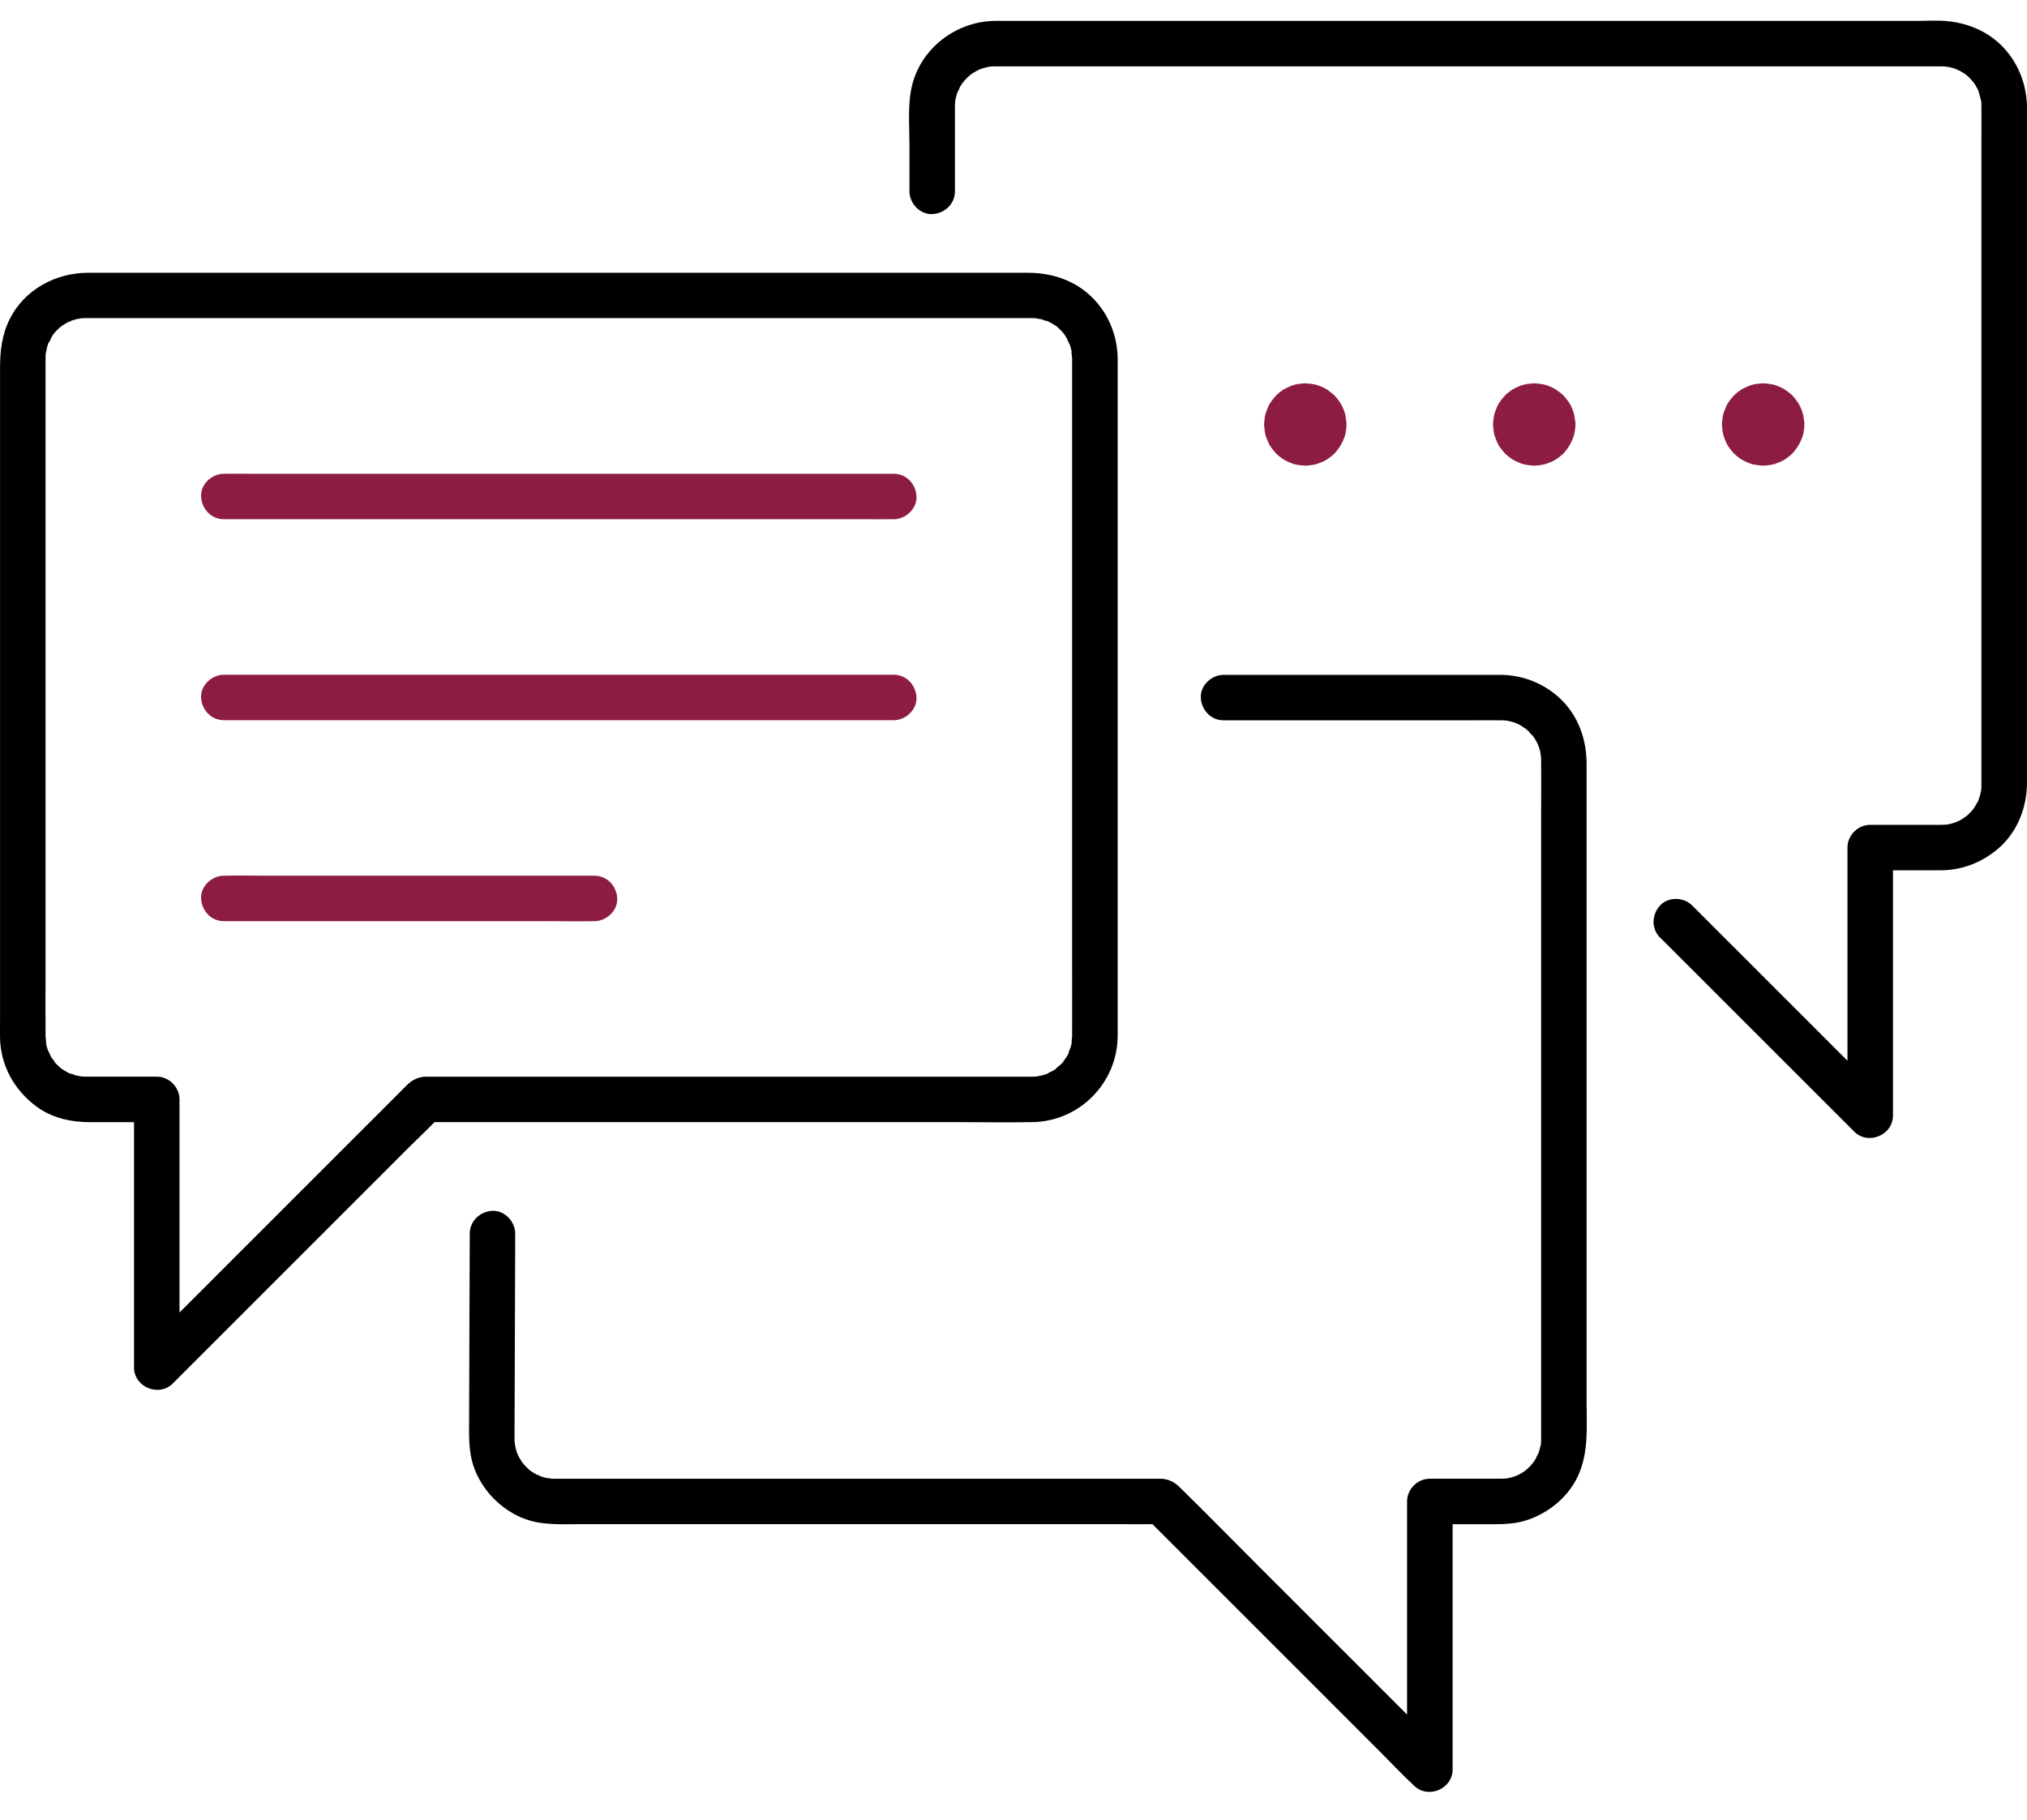
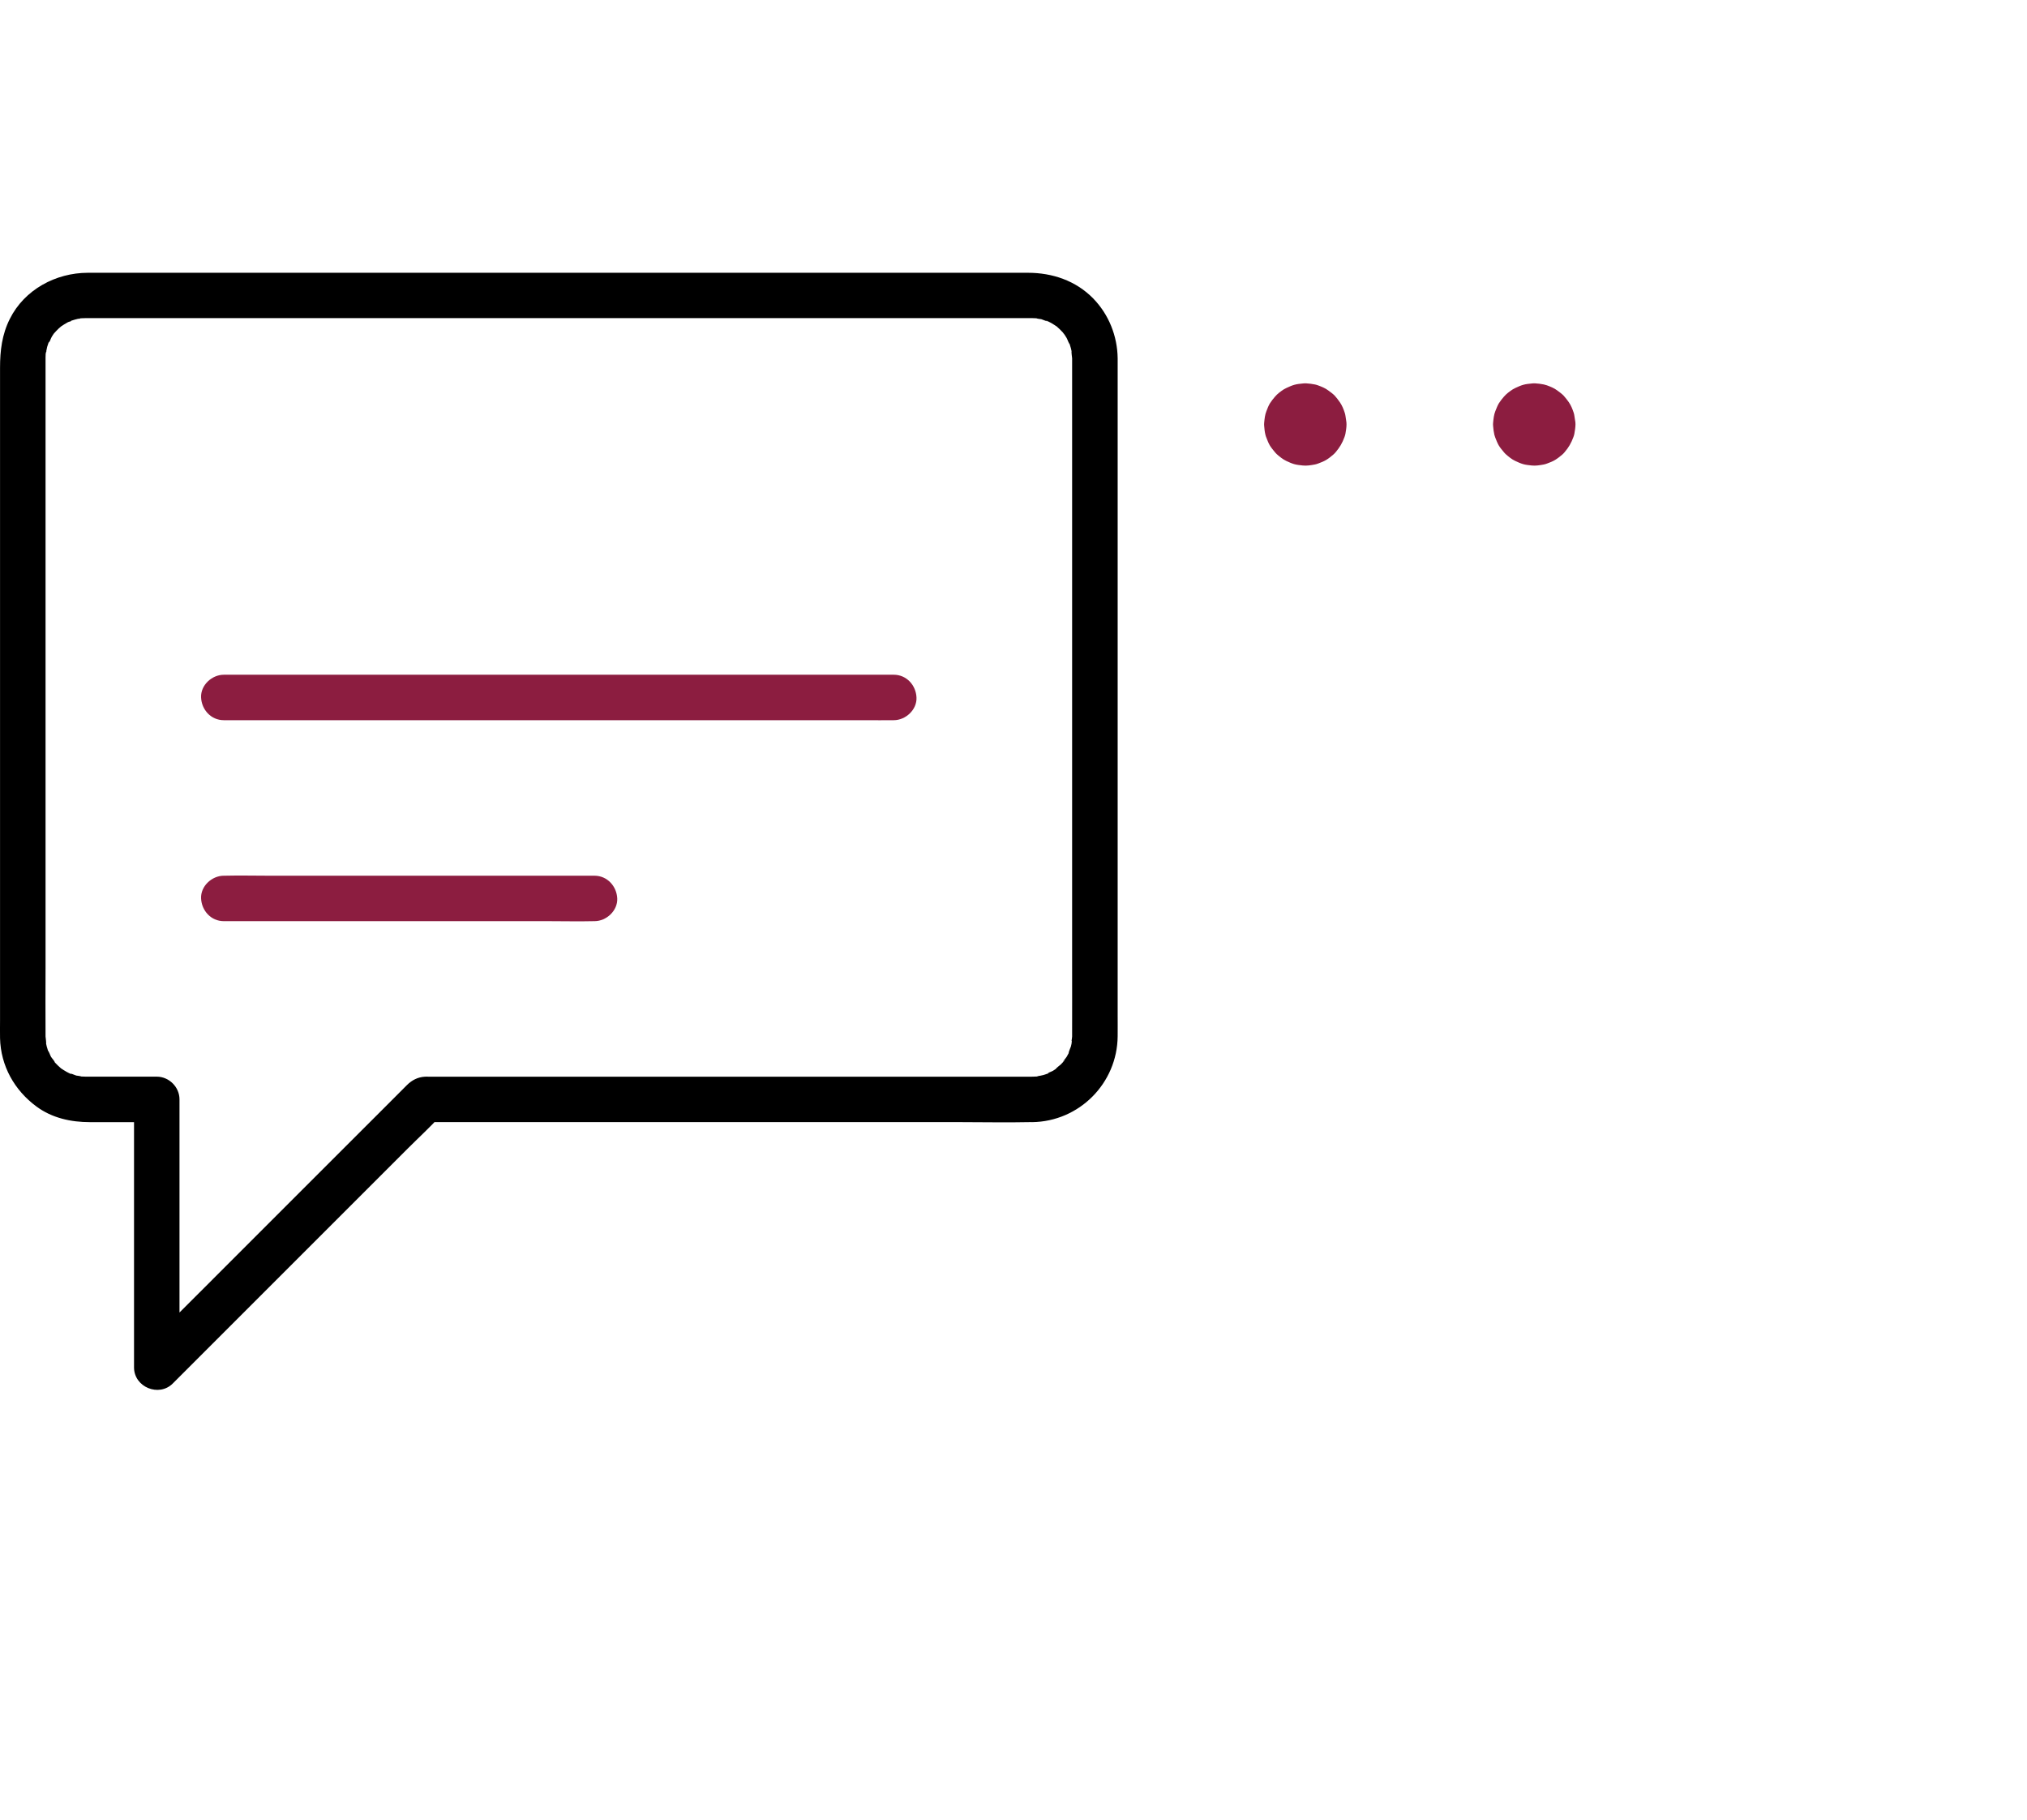
<svg xmlns="http://www.w3.org/2000/svg" width="49" height="44" viewBox="0 0 49 44" fill="none">
  <g clip-path="url(#clip0_306_373)">
    <path d="M24.947 26.031H10.358C10.329 26.031 10.3 26.029 10.271 26.031C10.098 26.041 9.956 26.116 9.838 26.233L9.354 26.718C8.677 27.394 8 28.072 7.323 28.748C6.527 29.544 5.732 30.339 4.937 31.135L3.473 32.598C3.45 32.622 3.426 32.646 3.401 32.67L4.339 33.059V30.865C4.339 29.704 4.339 28.543 4.339 27.382V26.579C4.339 26.282 4.087 26.03 3.789 26.03C3.239 26.03 2.688 26.03 2.137 26.03C2.115 26.03 2.093 26.03 2.071 26.03C2.035 26.03 1.998 26.029 1.961 26.026L1.925 26.023C1.864 26.017 1.877 26.019 1.965 26.029C1.954 26.014 1.866 26.009 1.845 26.004C1.815 25.997 1.686 25.936 1.664 25.947C1.691 25.934 1.769 25.997 1.701 25.961C1.67 25.945 1.639 25.931 1.61 25.914C1.56 25.887 1.514 25.855 1.466 25.824C1.366 25.758 1.558 25.908 1.471 25.826C1.446 25.804 1.42 25.782 1.396 25.758C1.371 25.734 1.348 25.709 1.325 25.685L1.303 25.659C1.266 25.614 1.274 25.625 1.326 25.691C1.324 25.655 1.252 25.583 1.233 25.55C1.212 25.514 1.184 25.418 1.155 25.398L1.184 25.466C1.176 25.445 1.168 25.423 1.16 25.401C1.149 25.368 1.139 25.335 1.13 25.301C1.121 25.267 1.115 25.232 1.107 25.198C1.084 25.103 1.117 25.23 1.111 25.239C1.126 25.213 1.101 25.094 1.101 25.06C1.101 25.057 1.101 25.055 1.101 25.053C1.096 24.503 1.101 23.954 1.101 23.404V19.756C1.101 18.267 1.101 16.779 1.101 15.29C1.101 13.948 1.101 12.606 1.101 11.263V8.881C1.101 8.816 1.101 8.751 1.101 8.686C1.101 8.672 1.101 8.658 1.101 8.643C1.101 8.613 1.103 8.583 1.104 8.553C1.108 8.497 1.146 8.429 1.102 8.557C1.12 8.503 1.125 8.442 1.14 8.387C1.149 8.354 1.162 8.321 1.172 8.288C1.192 8.222 1.198 8.295 1.156 8.324C1.193 8.298 1.225 8.186 1.251 8.143C1.268 8.113 1.288 8.086 1.307 8.057C1.373 7.958 1.223 8.148 1.304 8.062C1.342 8.021 1.379 7.979 1.421 7.94C1.441 7.922 1.466 7.904 1.484 7.884C1.533 7.829 1.372 7.96 1.467 7.898C1.524 7.86 1.58 7.823 1.64 7.791C1.658 7.781 1.722 7.762 1.733 7.746C1.699 7.796 1.63 7.784 1.713 7.757C1.774 7.737 1.835 7.719 1.897 7.705C1.919 7.7 1.946 7.698 1.966 7.692C1.837 7.737 1.906 7.699 1.961 7.695C1.998 7.692 2.034 7.691 2.07 7.691C2.099 7.691 2.126 7.691 2.155 7.691C2.692 7.691 3.23 7.691 3.767 7.691C4.838 7.691 5.908 7.691 6.98 7.691C8.367 7.691 9.754 7.691 11.141 7.691H15.635C17.038 7.691 18.439 7.691 19.842 7.691C20.929 7.691 22.017 7.691 23.104 7.691H24.828C24.866 7.691 24.904 7.691 24.942 7.691C24.944 7.691 24.946 7.691 24.947 7.691C24.984 7.691 25.02 7.692 25.056 7.695L25.092 7.697C25.152 7.704 25.14 7.702 25.052 7.692C25.063 7.707 25.151 7.712 25.172 7.717C25.202 7.724 25.331 7.784 25.353 7.774C25.326 7.787 25.248 7.724 25.316 7.76C25.347 7.775 25.378 7.79 25.407 7.806C25.456 7.834 25.503 7.866 25.551 7.897C25.651 7.963 25.459 7.813 25.546 7.894C25.571 7.917 25.597 7.939 25.621 7.963C25.646 7.987 25.669 8.012 25.692 8.036C25.706 8.052 25.756 8.135 25.714 8.059C25.669 7.979 25.722 8.073 25.731 8.086C25.75 8.114 25.769 8.143 25.785 8.172C25.806 8.208 25.834 8.304 25.863 8.324L25.834 8.256C25.842 8.277 25.85 8.299 25.858 8.321C25.869 8.354 25.879 8.387 25.888 8.421C25.897 8.455 25.902 8.49 25.911 8.523C25.934 8.619 25.901 8.492 25.907 8.482C25.892 8.509 25.917 8.628 25.917 8.662C25.917 8.664 25.917 8.667 25.917 8.669C25.917 8.721 25.917 8.773 25.917 8.826V11.079C25.917 12.406 25.917 13.734 25.917 15.061C25.917 16.387 25.917 18.035 25.917 19.522C25.917 20.765 25.917 22.009 25.917 23.253C25.917 23.848 25.919 24.442 25.917 25.035C25.917 25.044 25.917 25.051 25.917 25.059C25.917 25.101 25.89 25.205 25.907 25.239C25.881 25.187 25.925 25.124 25.907 25.215C25.901 25.243 25.895 25.272 25.888 25.3C25.881 25.326 25.824 25.445 25.835 25.465L25.864 25.397C25.855 25.418 25.845 25.438 25.835 25.459C25.819 25.489 25.804 25.52 25.786 25.549C25.765 25.585 25.696 25.652 25.693 25.69C25.699 25.625 25.762 25.61 25.704 25.671C25.684 25.691 25.666 25.713 25.646 25.733C25.631 25.749 25.523 25.826 25.521 25.848L25.579 25.804C25.561 25.817 25.543 25.83 25.524 25.843C25.5 25.858 25.477 25.874 25.453 25.889C25.416 25.911 25.309 25.943 25.286 25.976C25.315 25.934 25.388 25.938 25.322 25.959C25.289 25.969 25.257 25.982 25.223 25.991C25.168 26.007 25.106 26.012 25.053 26.03C25.182 25.985 25.113 26.023 25.057 26.027C25.022 26.03 24.985 26.031 24.949 26.031C24.662 26.034 24.386 26.281 24.4 26.58C24.413 26.88 24.642 27.133 24.949 27.13C26.089 27.116 27.009 26.19 27.018 25.051C27.02 24.879 27.018 24.707 27.018 24.535V8.8C27.018 8.755 27.018 8.71 27.018 8.666C27.012 8.124 26.803 7.601 26.424 7.213C26.004 6.785 25.438 6.595 24.85 6.595H24.247C23.387 6.595 22.526 6.595 21.666 6.595C20.379 6.595 19.092 6.595 17.805 6.595C16.309 6.595 14.812 6.595 13.317 6.595C11.822 6.595 10.344 6.595 8.857 6.595H5.079C4.264 6.595 3.45 6.595 2.636 6.595C2.465 6.595 2.294 6.595 2.123 6.595C1.348 6.596 0.591 7.002 0.238 7.709C0.047 8.088 0.001 8.479 0.001 8.89V24.674C0.001 24.816 -0.002 24.957 0.001 25.099C0.017 25.769 0.348 26.36 0.884 26.754C1.259 27.031 1.715 27.13 2.173 27.13C2.711 27.13 3.25 27.13 3.789 27.13L3.24 26.581V33.06C3.24 33.536 3.841 33.785 4.177 33.448C4.392 33.234 4.606 33.019 4.82 32.805C5.335 32.29 5.85 31.776 6.364 31.261C6.991 30.635 7.616 30.009 8.242 29.383C8.781 28.845 9.32 28.305 9.858 27.767C10.12 27.505 10.396 27.252 10.646 26.979C10.65 26.976 10.653 26.972 10.658 26.968L10.27 27.129H23.146C23.738 27.129 24.331 27.142 24.923 27.129C24.931 27.129 24.938 27.129 24.947 27.129C25.234 27.129 25.51 26.876 25.496 26.579C25.482 26.282 25.254 26.03 24.947 26.03V26.031Z" fill="black" />
-     <path d="M5.41 12.553H20.948C21.158 12.553 21.369 12.556 21.578 12.553C21.588 12.553 21.597 12.553 21.606 12.553C21.893 12.553 22.169 12.3 22.155 12.003C22.142 11.706 21.914 11.454 21.606 11.454H6.068C5.858 11.454 5.647 11.45 5.437 11.454C5.428 11.454 5.419 11.454 5.41 11.454C5.122 11.454 4.847 11.706 4.861 12.003C4.874 12.3 5.102 12.553 5.41 12.553Z" fill="#8C1D40" />
    <path d="M5.41 17.412H20.948C21.158 17.412 21.369 17.416 21.578 17.412C21.588 17.412 21.597 17.412 21.606 17.412C21.893 17.412 22.169 17.159 22.155 16.863C22.142 16.566 21.914 16.313 21.606 16.313H6.068C5.858 16.313 5.647 16.31 5.437 16.313C5.428 16.313 5.419 16.313 5.41 16.313C5.122 16.313 4.847 16.566 4.861 16.863C4.874 17.159 5.102 17.412 5.41 17.412Z" fill="#8C1D40" />
    <path d="M5.41 22.271H13.267C13.629 22.271 13.994 22.28 14.356 22.271C14.361 22.271 14.367 22.271 14.371 22.271C14.659 22.271 14.934 22.018 14.921 21.721C14.907 21.425 14.679 21.172 14.371 21.172H6.514C6.152 21.172 5.787 21.163 5.425 21.172C5.42 21.172 5.415 21.172 5.41 21.172C5.122 21.172 4.847 21.425 4.861 21.721C4.874 22.018 5.102 22.271 5.41 22.271Z" fill="#8C1D40" />
-     <path d="M40.132 22.668C40.662 23.198 41.191 23.727 41.72 24.256C42.563 25.099 43.405 25.941 44.248 26.783C44.439 26.975 44.631 27.167 44.823 27.358C45.159 27.695 45.76 27.446 45.76 26.97V24.773C45.76 23.612 45.76 22.451 45.76 21.29V20.492L45.211 21.041H46.481C46.631 21.041 46.781 21.043 46.931 21.041C47.434 21.035 47.895 20.856 48.28 20.537C48.75 20.149 48.997 19.543 48.999 18.942C48.999 18.813 48.999 18.684 48.999 18.555V2.78C48.999 2.669 49.003 2.558 48.994 2.447C48.953 1.952 48.762 1.495 48.417 1.135C48.072 0.774 47.605 0.57 47.11 0.515C46.855 0.486 46.591 0.505 46.335 0.505C45.768 0.505 45.201 0.505 44.633 0.505C43.784 0.505 42.935 0.505 42.087 0.505C41.05 0.505 40.013 0.505 38.977 0.505C37.849 0.505 36.722 0.505 35.595 0.505C34.468 0.505 33.335 0.505 32.205 0.505C31.16 0.505 30.116 0.505 29.071 0.505C28.211 0.505 27.35 0.505 26.49 0.505H24.727C24.502 0.505 24.278 0.503 24.054 0.505C23.127 0.514 22.277 1.148 22.05 2.057C21.936 2.511 21.985 3.02 21.985 3.483V4.627C21.985 4.915 22.238 5.19 22.535 5.176C22.831 5.163 23.084 4.935 23.084 4.627V2.735C23.084 2.684 23.084 2.632 23.084 2.58C23.084 2.536 23.086 2.492 23.089 2.448C23.101 2.308 23.067 2.554 23.095 2.418C23.105 2.367 23.118 2.317 23.133 2.266C23.141 2.244 23.149 2.223 23.155 2.201C23.184 2.11 23.148 2.232 23.139 2.237C23.16 2.226 23.187 2.136 23.2 2.115C23.222 2.076 23.246 2.037 23.272 2C23.278 1.99 23.311 1.952 23.311 1.945C23.311 1.975 23.23 2.039 23.3 1.964C23.331 1.931 23.36 1.898 23.393 1.866C23.408 1.853 23.527 1.755 23.453 1.809C23.383 1.861 23.487 1.787 23.508 1.774C23.555 1.743 23.605 1.715 23.655 1.69C23.666 1.684 23.714 1.667 23.718 1.66C23.712 1.67 23.59 1.706 23.682 1.677C23.726 1.663 23.769 1.647 23.814 1.635C23.853 1.625 23.893 1.619 23.934 1.609C24.006 1.592 23.818 1.619 23.892 1.613C23.923 1.612 23.952 1.608 23.982 1.606C24.009 1.605 24.036 1.604 24.063 1.604C24.14 1.604 24.218 1.604 24.294 1.604H25.61C26.354 1.604 27.096 1.604 27.84 1.604C28.8 1.604 29.759 1.604 30.719 1.604H43.42C44.135 1.604 44.85 1.604 45.564 1.604H46.767C46.822 1.604 46.877 1.604 46.931 1.604C46.968 1.604 47.004 1.605 47.039 1.608C47.042 1.608 47.103 1.619 47.111 1.614C47.072 1.635 46.997 1.595 47.07 1.611C47.115 1.621 47.16 1.63 47.205 1.643C47.227 1.649 47.249 1.657 47.271 1.664C47.288 1.669 47.304 1.675 47.32 1.681C47.359 1.696 47.342 1.689 47.267 1.658C47.281 1.68 47.349 1.698 47.375 1.711C47.415 1.733 47.453 1.756 47.491 1.781C47.51 1.794 47.528 1.808 47.547 1.82C47.606 1.857 47.466 1.746 47.516 1.796C47.551 1.831 47.592 1.863 47.627 1.899C47.643 1.915 47.7 1.998 47.717 2C47.687 1.997 47.651 1.906 47.693 1.97C47.706 1.989 47.719 2.007 47.732 2.026C47.757 2.064 47.779 2.102 47.8 2.143C47.811 2.163 47.821 2.184 47.831 2.204C47.876 2.291 47.804 2.119 47.822 2.183C47.846 2.273 47.873 2.361 47.895 2.451C47.909 2.51 47.888 2.393 47.888 2.393C47.888 2.416 47.894 2.441 47.895 2.464C47.898 2.501 47.898 2.537 47.898 2.573C47.901 2.864 47.898 3.156 47.898 3.447V5.668C47.898 6.686 47.898 7.703 47.898 8.72V18.918C47.898 18.954 47.898 18.99 47.898 19.026C47.898 19.045 47.883 19.21 47.893 19.113C47.902 19.024 47.883 19.152 47.877 19.177C47.866 19.222 47.854 19.267 47.839 19.311C47.839 19.309 47.813 19.372 47.815 19.376C47.847 19.303 47.855 19.286 47.837 19.324C47.83 19.34 47.822 19.355 47.815 19.371C47.777 19.448 47.728 19.516 47.682 19.589C47.645 19.648 47.756 19.508 47.706 19.558C47.691 19.573 47.677 19.591 47.661 19.609C47.627 19.646 47.591 19.682 47.553 19.716C47.553 19.716 47.502 19.755 47.502 19.76C47.505 19.73 47.596 19.694 47.532 19.736C47.495 19.761 47.457 19.787 47.419 19.81C47.38 19.834 47.338 19.853 47.298 19.873C47.229 19.909 47.309 19.845 47.334 19.859C47.323 19.853 47.265 19.884 47.253 19.888C47.209 19.903 47.164 19.915 47.119 19.925C47.096 19.93 47.073 19.933 47.05 19.939C46.978 19.955 47.166 19.928 47.092 19.934C47.035 19.938 46.979 19.942 46.921 19.942C46.751 19.944 46.58 19.942 46.41 19.942H45.209C44.912 19.942 44.66 20.194 44.66 20.492V22.688C44.66 23.849 44.66 25.011 44.66 26.172V26.97L45.597 26.582C45.068 26.053 44.539 25.523 44.009 24.994C43.167 24.152 42.325 23.309 41.482 22.467C41.291 22.275 41.098 22.083 40.907 21.892C40.704 21.688 40.331 21.673 40.13 21.892C39.928 22.11 39.913 22.451 40.13 22.669L40.132 22.668Z" fill="black" />
-     <path d="M11.356 29.82C11.354 30.429 11.351 31.039 11.349 31.648C11.347 32.554 11.343 33.461 11.34 34.368C11.339 34.641 11.333 34.905 11.379 35.176C11.515 35.978 12.208 36.672 13.011 36.809C13.365 36.869 13.729 36.849 14.087 36.849H21.805C22.761 36.849 23.717 36.849 24.673 36.849C25.419 36.849 26.166 36.849 26.912 36.849C27.286 36.849 27.661 36.854 28.035 36.849C28.052 36.849 28.068 36.849 28.085 36.849L27.697 36.688C27.912 36.902 28.126 37.116 28.34 37.33C28.855 37.845 29.369 38.36 29.884 38.874C30.51 39.501 31.136 40.126 31.762 40.752C32.3 41.291 32.84 41.83 33.378 42.369C33.64 42.63 33.894 42.904 34.166 43.156C34.169 43.16 34.173 43.163 34.178 43.168C34.514 43.504 35.115 43.256 35.115 42.78V40.583C35.115 39.422 35.115 38.261 35.115 37.1V36.301L34.566 36.851H36.073C36.376 36.851 36.679 36.84 36.968 36.733C37.478 36.546 37.922 36.174 38.15 35.674C38.409 35.104 38.354 34.484 38.354 33.876V27.333C38.354 26.021 38.354 24.709 38.354 23.397C38.354 22.085 38.354 21.236 38.354 20.157V18.465C38.354 17.879 38.154 17.311 37.724 16.898C37.336 16.528 36.822 16.322 36.285 16.316C36.217 16.316 36.147 16.316 36.079 16.316C35.016 16.316 33.955 16.316 32.893 16.316C31.831 16.316 30.802 16.316 29.757 16.316H29.577C29.29 16.316 29.014 16.569 29.028 16.866C29.041 17.162 29.269 17.415 29.577 17.415H35.5C35.76 17.415 36.02 17.413 36.279 17.415C36.306 17.415 36.332 17.415 36.358 17.417C36.388 17.419 36.417 17.421 36.448 17.424C36.527 17.43 36.307 17.397 36.424 17.422C36.481 17.435 36.537 17.447 36.593 17.464C36.62 17.473 36.647 17.486 36.675 17.493C36.747 17.508 36.552 17.43 36.654 17.484C36.699 17.507 36.745 17.529 36.789 17.556C36.814 17.57 36.886 17.639 36.916 17.641C36.868 17.638 36.833 17.572 36.883 17.618C36.908 17.641 36.934 17.663 36.959 17.687C36.974 17.702 37.051 17.809 37.073 17.811C37.044 17.809 37.007 17.717 37.049 17.781C37.065 17.805 37.081 17.828 37.097 17.852C37.124 17.895 37.149 17.94 37.172 17.985C37.178 17.998 37.234 18.094 37.187 18.014C37.139 17.933 37.194 18.038 37.201 18.061C37.218 18.111 37.231 18.161 37.242 18.212C37.242 18.212 37.25 18.278 37.254 18.281C37.225 18.26 37.242 18.155 37.25 18.258C37.253 18.301 37.254 18.344 37.255 18.386C37.259 18.794 37.255 19.201 37.255 19.608V30.161C37.255 31.187 37.255 32.213 37.255 33.238C37.255 33.739 37.255 34.241 37.255 34.742C37.255 34.754 37.255 34.766 37.255 34.778C37.255 34.791 37.255 34.804 37.255 34.818C37.255 34.853 37.251 34.889 37.249 34.926C37.246 34.973 37.219 34.991 37.254 34.886C37.236 34.94 37.231 35.001 37.216 35.056C37.208 35.083 37.199 35.111 37.189 35.138C37.161 35.223 37.153 35.149 37.2 35.119C37.173 35.136 37.148 35.226 37.131 35.256C37.105 35.301 37.077 35.342 37.048 35.386C36.995 35.466 37.065 35.355 37.072 35.355C37.059 35.355 37.018 35.417 37.005 35.431C36.967 35.472 36.925 35.509 36.883 35.548C36.815 35.613 36.905 35.526 36.916 35.526C36.9 35.526 36.861 35.565 36.846 35.574C36.804 35.602 36.76 35.628 36.714 35.652C36.689 35.665 36.661 35.675 36.637 35.69C36.595 35.714 36.758 35.647 36.641 35.686C36.591 35.702 36.542 35.718 36.491 35.73C36.468 35.735 36.445 35.739 36.422 35.744C36.301 35.774 36.553 35.738 36.428 35.744C36.374 35.747 36.321 35.751 36.268 35.751C36.184 35.751 36.099 35.751 36.014 35.751H34.563C34.266 35.751 34.014 36.003 34.014 36.3V38.497C34.014 39.658 34.014 40.819 34.014 41.98V42.779L34.951 42.391C34.429 41.869 33.907 41.346 33.385 40.824C32.39 39.829 31.396 38.835 30.401 37.84C29.77 37.21 29.146 36.571 28.509 35.948C28.388 35.83 28.242 35.756 28.067 35.752C28.006 35.75 27.944 35.752 27.882 35.752H15.425C14.769 35.752 14.113 35.752 13.457 35.752C13.442 35.752 13.426 35.752 13.411 35.752C13.38 35.752 13.348 35.752 13.317 35.749C13.297 35.748 13.244 35.733 13.228 35.742C13.28 35.716 13.343 35.76 13.252 35.742C13.183 35.728 13.117 35.709 13.051 35.687C12.967 35.659 13.036 35.648 13.07 35.698C13.06 35.683 13.01 35.669 12.993 35.661C12.937 35.633 12.884 35.601 12.832 35.566C12.821 35.559 12.785 35.527 12.777 35.526L12.835 35.571C12.817 35.556 12.8 35.541 12.783 35.526C12.733 35.481 12.688 35.431 12.641 35.382C12.595 35.332 12.659 35.363 12.664 35.414C12.662 35.395 12.617 35.348 12.607 35.331C12.575 35.283 12.548 35.233 12.522 35.183C12.52 35.179 12.5 35.126 12.493 35.121L12.522 35.189C12.514 35.167 12.506 35.146 12.498 35.124C12.476 35.057 12.462 34.99 12.445 34.921C12.422 34.826 12.455 34.952 12.449 34.962C12.457 34.949 12.441 34.874 12.44 34.855C12.439 34.831 12.438 34.806 12.438 34.781C12.438 34.77 12.438 34.759 12.438 34.749C12.438 34.693 12.438 34.637 12.438 34.581C12.438 34.354 12.44 34.126 12.441 33.899C12.445 32.632 12.449 31.365 12.454 30.096C12.454 30.006 12.454 29.914 12.454 29.823C12.455 29.536 12.201 29.261 11.905 29.274C11.609 29.287 11.357 29.516 11.356 29.823V29.82Z" fill="black" />
    <path d="M31.45 10.263C31.45 10.284 31.448 10.304 31.445 10.325L31.464 10.178C31.458 10.217 31.448 10.256 31.432 10.293L31.487 10.162C31.472 10.197 31.452 10.23 31.428 10.261L31.514 10.15C31.492 10.178 31.467 10.202 31.44 10.225L31.55 10.139C31.519 10.162 31.486 10.183 31.451 10.198L31.582 10.143C31.544 10.159 31.506 10.169 31.467 10.175L31.614 10.156C31.572 10.162 31.532 10.162 31.491 10.156L31.637 10.175C31.598 10.169 31.56 10.159 31.523 10.143L31.654 10.198C31.618 10.183 31.585 10.162 31.554 10.139L31.665 10.225C31.637 10.203 31.614 10.178 31.591 10.15L31.677 10.261C31.653 10.23 31.633 10.197 31.617 10.162L31.672 10.293C31.657 10.255 31.647 10.217 31.64 10.178L31.659 10.325C31.654 10.283 31.654 10.243 31.659 10.202L31.64 10.348C31.647 10.309 31.657 10.271 31.672 10.234L31.617 10.365C31.633 10.329 31.653 10.296 31.677 10.265L31.591 10.376C31.613 10.348 31.637 10.325 31.665 10.302L31.554 10.388C31.585 10.364 31.618 10.344 31.654 10.328L31.523 10.383C31.561 10.368 31.598 10.357 31.637 10.351L31.491 10.37C31.532 10.365 31.572 10.365 31.614 10.37L31.467 10.351C31.506 10.357 31.545 10.368 31.582 10.383L31.451 10.328C31.486 10.344 31.519 10.364 31.55 10.388L31.44 10.302C31.467 10.324 31.491 10.348 31.514 10.376L31.428 10.265C31.452 10.296 31.472 10.329 31.487 10.365L31.432 10.234C31.448 10.271 31.458 10.309 31.464 10.348L31.445 10.202C31.448 10.222 31.449 10.243 31.45 10.263C31.452 10.405 31.509 10.551 31.611 10.651C31.706 10.747 31.863 10.818 31.999 10.813C32.136 10.807 32.288 10.759 32.387 10.651C32.486 10.543 32.55 10.412 32.549 10.263C32.548 10.194 32.536 10.124 32.525 10.055C32.521 10.03 32.516 10.004 32.507 9.979C32.479 9.891 32.442 9.8 32.388 9.723C32.35 9.67 32.31 9.615 32.266 9.567C32.221 9.52 32.161 9.478 32.107 9.438C32.033 9.382 31.946 9.348 31.859 9.316C31.834 9.307 31.81 9.3 31.785 9.295C31.715 9.282 31.643 9.271 31.572 9.268C31.548 9.267 31.523 9.268 31.498 9.271C31.429 9.278 31.355 9.284 31.287 9.304C31.223 9.322 31.16 9.351 31.1 9.379C31.077 9.39 31.054 9.401 31.033 9.414C30.956 9.465 30.878 9.522 30.819 9.593C30.777 9.643 30.734 9.695 30.699 9.751C30.664 9.807 30.639 9.877 30.614 9.94C30.578 10.029 30.569 10.125 30.56 10.219C30.557 10.246 30.557 10.273 30.56 10.3C30.565 10.37 30.573 10.443 30.59 10.511C30.595 10.534 30.603 10.557 30.612 10.579C30.637 10.642 30.661 10.709 30.696 10.768C30.731 10.826 30.774 10.877 30.815 10.927C30.831 10.946 30.848 10.966 30.866 10.982C30.934 11.042 31.011 11.105 31.094 11.144C31.154 11.172 31.217 11.201 31.281 11.22C31.349 11.24 31.422 11.246 31.492 11.254C31.587 11.265 31.685 11.248 31.779 11.231C31.809 11.226 31.837 11.217 31.866 11.206C31.93 11.182 31.999 11.156 32.06 11.119C32.12 11.083 32.175 11.038 32.228 10.993C32.249 10.976 32.267 10.956 32.286 10.935C32.387 10.815 32.446 10.716 32.501 10.567C32.511 10.541 32.518 10.514 32.524 10.487C32.537 10.412 32.55 10.336 32.55 10.261C32.552 10.121 32.488 9.971 32.389 9.873C32.29 9.775 32.137 9.706 32.001 9.712C31.864 9.717 31.712 9.765 31.613 9.873C31.514 9.981 31.454 10.112 31.452 10.261L31.45 10.263Z" fill="#8C1D40" />
    <path d="M36.984 10.263C36.984 10.284 36.982 10.304 36.98 10.325L36.999 10.178C36.992 10.217 36.982 10.256 36.967 10.293L37.022 10.162C37.006 10.197 36.986 10.23 36.962 10.261L37.048 10.15C37.026 10.178 37.002 10.202 36.974 10.225L37.085 10.139C37.054 10.162 37.021 10.183 36.985 10.198L37.116 10.143C37.078 10.159 37.041 10.169 37.002 10.175L37.148 10.156C37.107 10.162 37.067 10.162 37.025 10.156L37.172 10.175C37.133 10.169 37.094 10.159 37.057 10.143L37.188 10.198C37.153 10.183 37.12 10.162 37.089 10.139L37.199 10.225C37.172 10.203 37.148 10.178 37.125 10.15L37.211 10.261C37.187 10.23 37.167 10.197 37.152 10.162L37.207 10.293C37.191 10.255 37.181 10.217 37.175 10.178L37.194 10.325C37.188 10.283 37.188 10.243 37.194 10.202L37.175 10.348C37.181 10.309 37.191 10.271 37.207 10.234L37.152 10.365C37.167 10.329 37.187 10.296 37.211 10.265L37.125 10.376C37.147 10.348 37.172 10.325 37.199 10.302L37.089 10.388C37.12 10.364 37.153 10.344 37.188 10.328L37.057 10.383C37.095 10.368 37.133 10.357 37.172 10.351L37.025 10.37C37.067 10.365 37.107 10.365 37.148 10.37L37.002 10.351C37.041 10.357 37.079 10.368 37.116 10.383L36.985 10.328C37.021 10.344 37.054 10.364 37.085 10.388L36.974 10.302C37.002 10.324 37.025 10.348 37.048 10.376L36.962 10.265C36.986 10.296 37.006 10.329 37.022 10.365L36.967 10.234C36.982 10.271 36.992 10.309 36.999 10.348L36.98 10.202C36.982 10.222 36.983 10.243 36.984 10.263C36.986 10.405 37.044 10.551 37.145 10.651C37.241 10.747 37.397 10.818 37.534 10.813C37.67 10.807 37.823 10.759 37.922 10.651C38.021 10.543 38.085 10.412 38.083 10.263C38.082 10.194 38.07 10.124 38.059 10.055C38.056 10.03 38.05 10.004 38.042 9.979C38.013 9.891 37.977 9.8 37.923 9.723C37.884 9.67 37.845 9.615 37.8 9.567C37.755 9.52 37.696 9.478 37.642 9.438C37.568 9.382 37.48 9.348 37.394 9.316C37.369 9.307 37.344 9.3 37.319 9.295C37.25 9.282 37.177 9.271 37.107 9.268C37.082 9.267 37.057 9.268 37.033 9.271C36.963 9.278 36.89 9.284 36.821 9.304C36.757 9.322 36.694 9.351 36.634 9.379C36.611 9.39 36.589 9.401 36.568 9.414C36.491 9.465 36.413 9.522 36.353 9.593C36.311 9.643 36.268 9.695 36.233 9.751C36.199 9.807 36.174 9.877 36.148 9.94C36.112 10.029 36.103 10.125 36.094 10.219C36.091 10.246 36.091 10.273 36.094 10.3C36.1 10.37 36.108 10.443 36.124 10.511C36.13 10.534 36.137 10.557 36.146 10.579C36.171 10.642 36.196 10.709 36.23 10.768C36.265 10.826 36.308 10.877 36.35 10.927C36.365 10.946 36.383 10.966 36.401 10.982C36.469 11.042 36.545 11.105 36.629 11.144C36.688 11.172 36.752 11.201 36.816 11.22C36.883 11.24 36.957 11.246 37.026 11.254C37.121 11.265 37.219 11.248 37.314 11.231C37.343 11.226 37.371 11.217 37.4 11.206C37.465 11.182 37.534 11.156 37.594 11.119C37.654 11.083 37.709 11.038 37.763 10.993C37.784 10.976 37.802 10.956 37.82 10.935C37.922 10.815 37.98 10.716 38.035 10.567C38.045 10.541 38.053 10.514 38.058 10.487C38.071 10.412 38.084 10.336 38.085 10.261C38.087 10.121 38.023 9.971 37.924 9.873C37.825 9.775 37.672 9.706 37.535 9.712C37.399 9.717 37.246 9.765 37.147 9.873C37.048 9.981 36.989 10.112 36.986 10.261L36.984 10.263Z" fill="#8C1D40" />
-     <path d="M42.518 10.263C42.518 10.284 42.516 10.304 42.513 10.325L42.532 10.178C42.526 10.217 42.516 10.256 42.501 10.293L42.555 10.162C42.54 10.197 42.52 10.23 42.496 10.261L42.582 10.15C42.56 10.178 42.535 10.202 42.508 10.225L42.619 10.139C42.587 10.162 42.554 10.183 42.519 10.198L42.65 10.143C42.612 10.159 42.575 10.169 42.535 10.175L42.682 10.156C42.641 10.162 42.6 10.162 42.559 10.156L42.706 10.175C42.666 10.169 42.628 10.159 42.591 10.143L42.722 10.198C42.686 10.183 42.653 10.162 42.622 10.139L42.733 10.225C42.706 10.203 42.682 10.178 42.659 10.15L42.745 10.261C42.721 10.23 42.701 10.197 42.685 10.162L42.74 10.293C42.725 10.255 42.715 10.217 42.708 10.178L42.727 10.325C42.722 10.283 42.722 10.243 42.727 10.202L42.708 10.348C42.715 10.309 42.725 10.271 42.74 10.234L42.685 10.365C42.701 10.329 42.721 10.296 42.745 10.265L42.659 10.376C42.681 10.348 42.706 10.325 42.733 10.302L42.622 10.388C42.653 10.364 42.686 10.344 42.722 10.328L42.591 10.383C42.629 10.368 42.666 10.357 42.706 10.351L42.559 10.37C42.6 10.365 42.641 10.365 42.682 10.37L42.535 10.351C42.575 10.357 42.613 10.368 42.65 10.383L42.519 10.328C42.554 10.344 42.587 10.364 42.619 10.388L42.508 10.302C42.535 10.324 42.559 10.348 42.582 10.376L42.496 10.265C42.52 10.296 42.54 10.329 42.555 10.365L42.501 10.234C42.516 10.271 42.526 10.309 42.532 10.348L42.513 10.202C42.516 10.222 42.517 10.243 42.518 10.263C42.52 10.405 42.577 10.551 42.679 10.651C42.774 10.747 42.931 10.818 43.067 10.813C43.204 10.807 43.357 10.759 43.456 10.651C43.554 10.543 43.618 10.412 43.617 10.263C43.616 10.194 43.604 10.124 43.593 10.055C43.589 10.03 43.584 10.004 43.575 9.979C43.547 9.891 43.511 9.8 43.456 9.723C43.418 9.67 43.379 9.615 43.334 9.567C43.289 9.52 43.229 9.478 43.175 9.438C43.101 9.382 43.014 9.348 42.927 9.316C42.902 9.307 42.878 9.3 42.853 9.295C42.783 9.282 42.711 9.271 42.641 9.268C42.616 9.267 42.591 9.268 42.566 9.271C42.497 9.278 42.423 9.284 42.355 9.304C42.291 9.322 42.228 9.351 42.168 9.379C42.145 9.39 42.122 9.401 42.101 9.414C42.024 9.465 41.947 9.522 41.887 9.593C41.845 9.643 41.802 9.695 41.767 9.751C41.732 9.807 41.708 9.877 41.682 9.94C41.646 10.029 41.637 10.125 41.628 10.219C41.625 10.246 41.625 10.273 41.628 10.3C41.633 10.37 41.642 10.443 41.658 10.511C41.663 10.534 41.671 10.557 41.68 10.579C41.705 10.642 41.729 10.709 41.764 10.768C41.799 10.826 41.842 10.877 41.883 10.927C41.899 10.946 41.916 10.966 41.935 10.982C42.002 11.042 42.079 11.105 42.163 11.144C42.222 11.172 42.285 11.201 42.349 11.22C42.417 11.24 42.49 11.246 42.56 11.254C42.655 11.265 42.753 11.248 42.847 11.231C42.877 11.226 42.905 11.217 42.934 11.206C42.999 11.182 43.067 11.156 43.128 11.119C43.188 11.083 43.243 11.038 43.296 10.993C43.317 10.976 43.336 10.956 43.354 10.935C43.456 10.815 43.514 10.716 43.569 10.567C43.579 10.541 43.587 10.514 43.592 10.487C43.605 10.412 43.618 10.336 43.618 10.261C43.62 10.121 43.556 9.971 43.457 9.873C43.358 9.775 43.206 9.706 43.069 9.712C42.933 9.717 42.78 9.765 42.681 9.873C42.582 9.981 42.522 10.112 42.52 10.261L42.518 10.263Z" fill="#8C1D40" />
  </g>
  <defs>
    <clipPath id="clip0_306_373">
      <rect width="49" height="42.821" fill="white" transform="translate(0 0.5)" />
    </clipPath>
  </defs>
</svg>